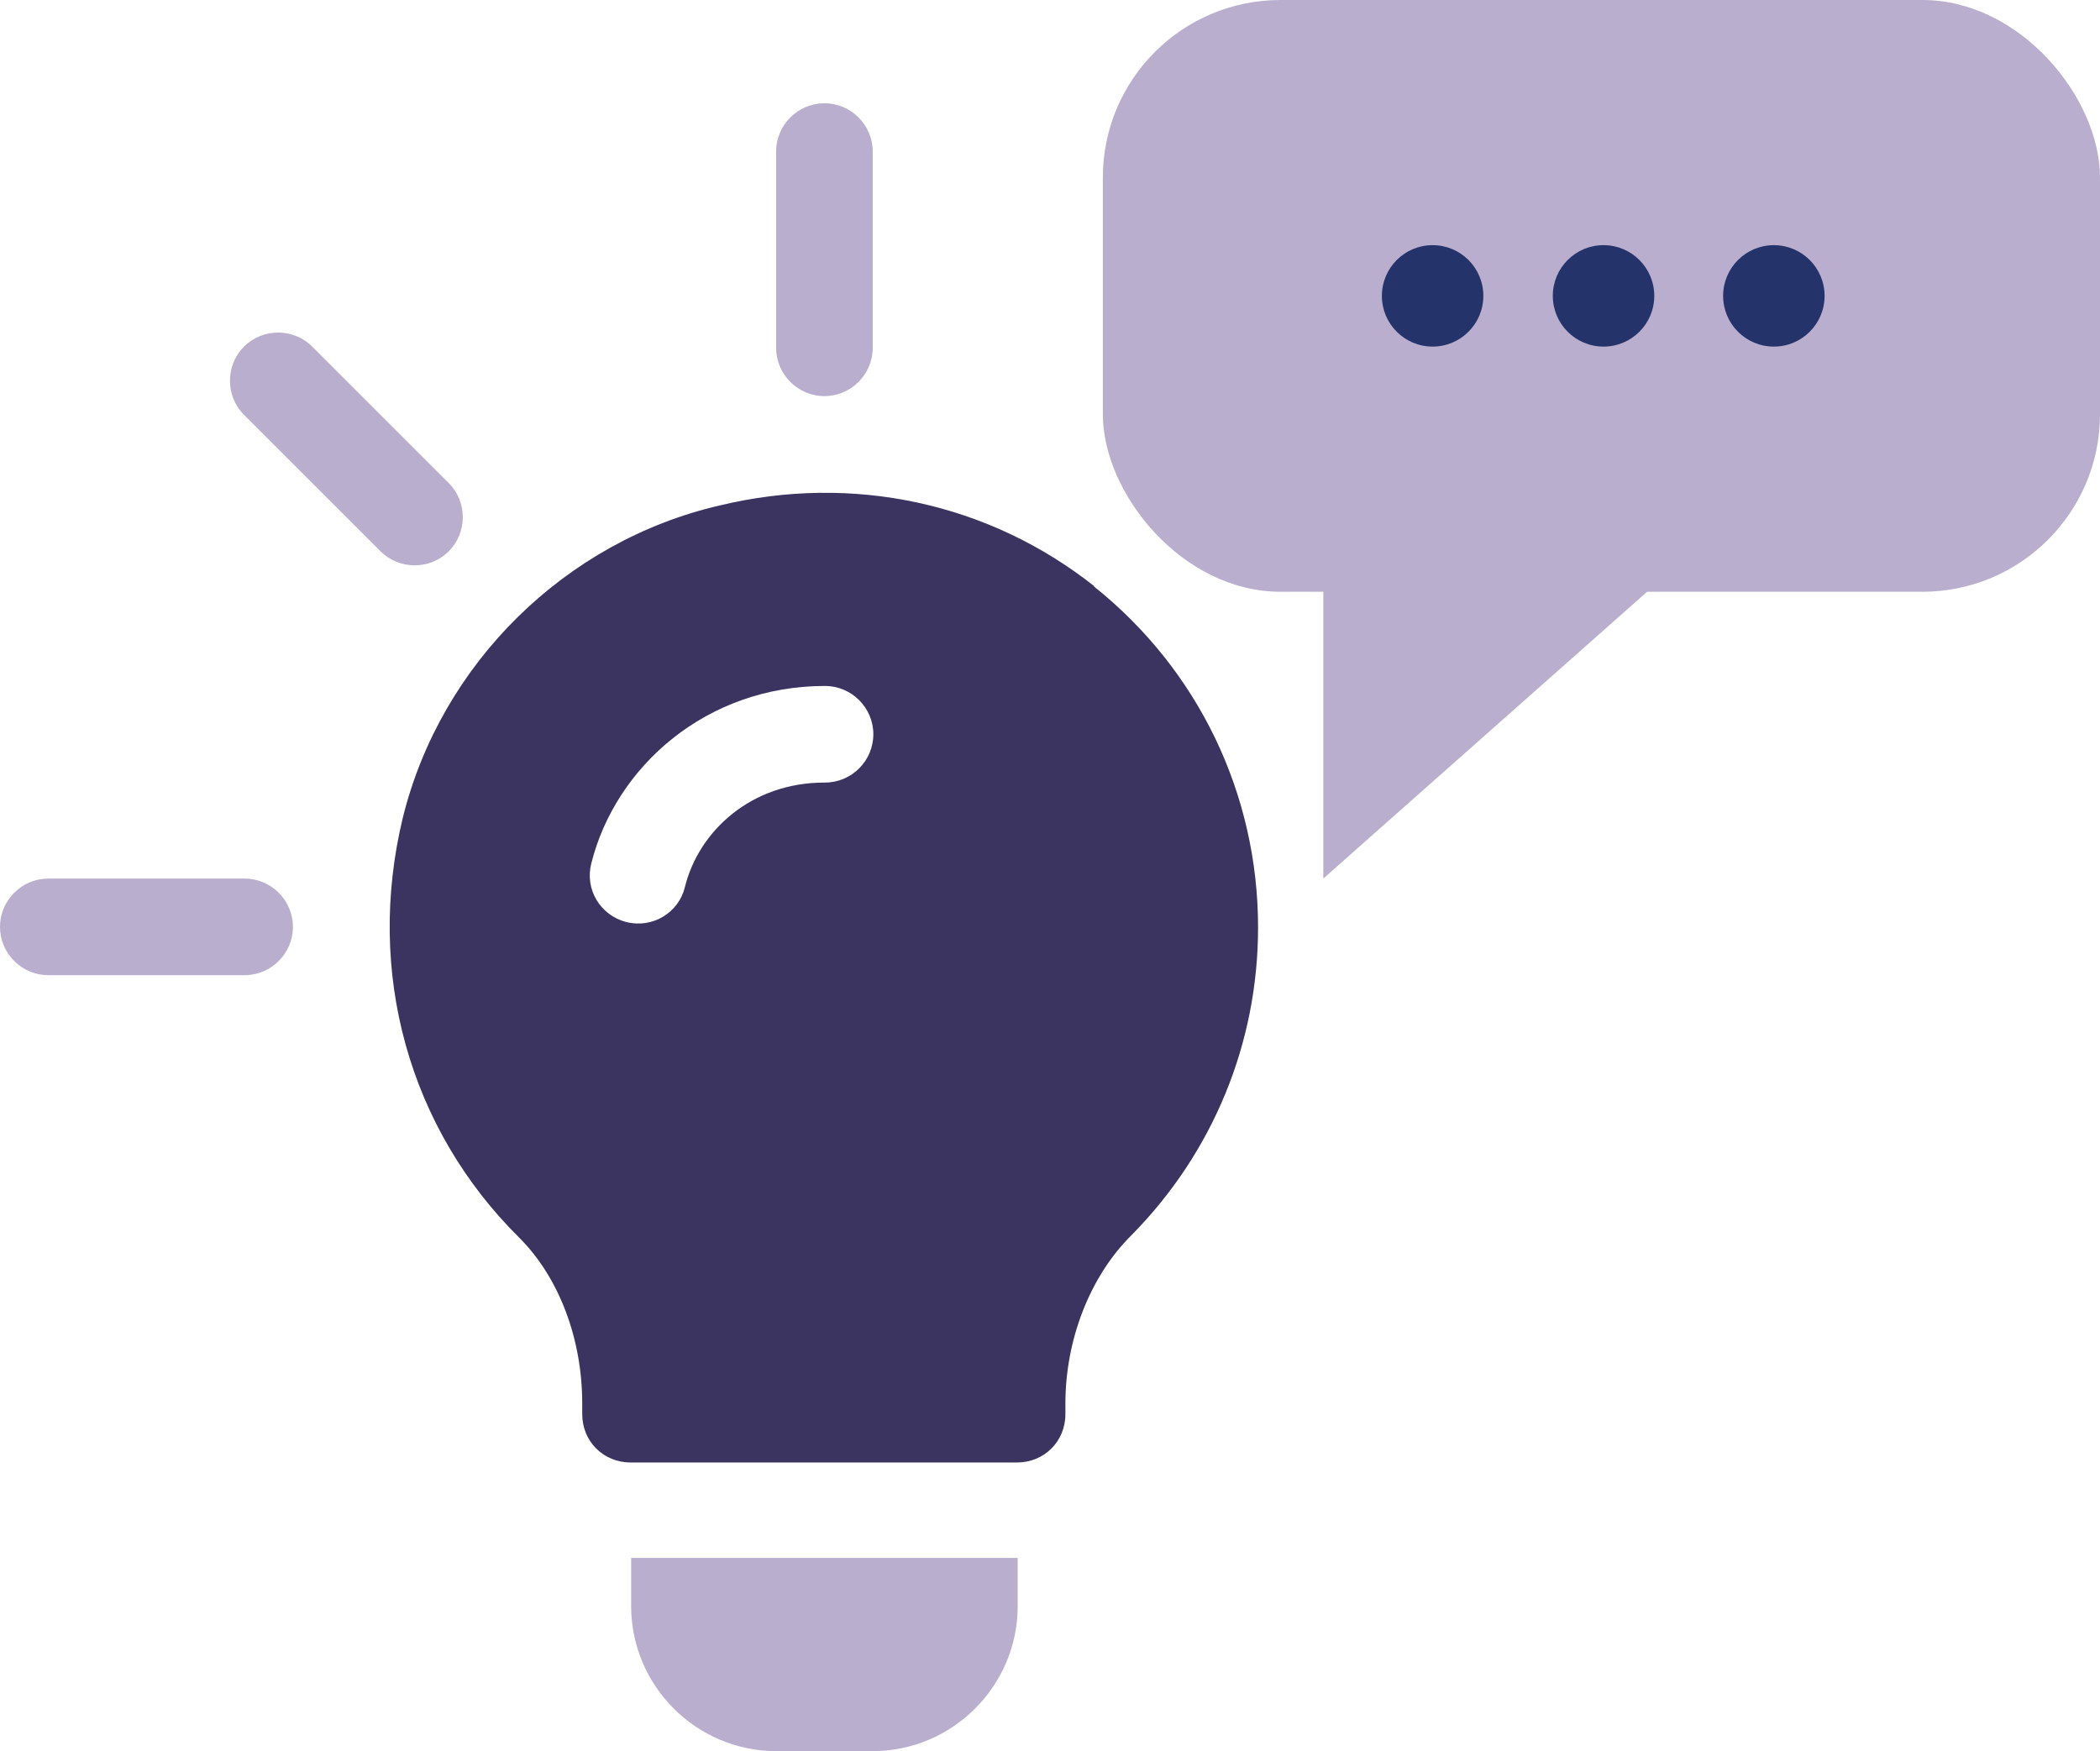
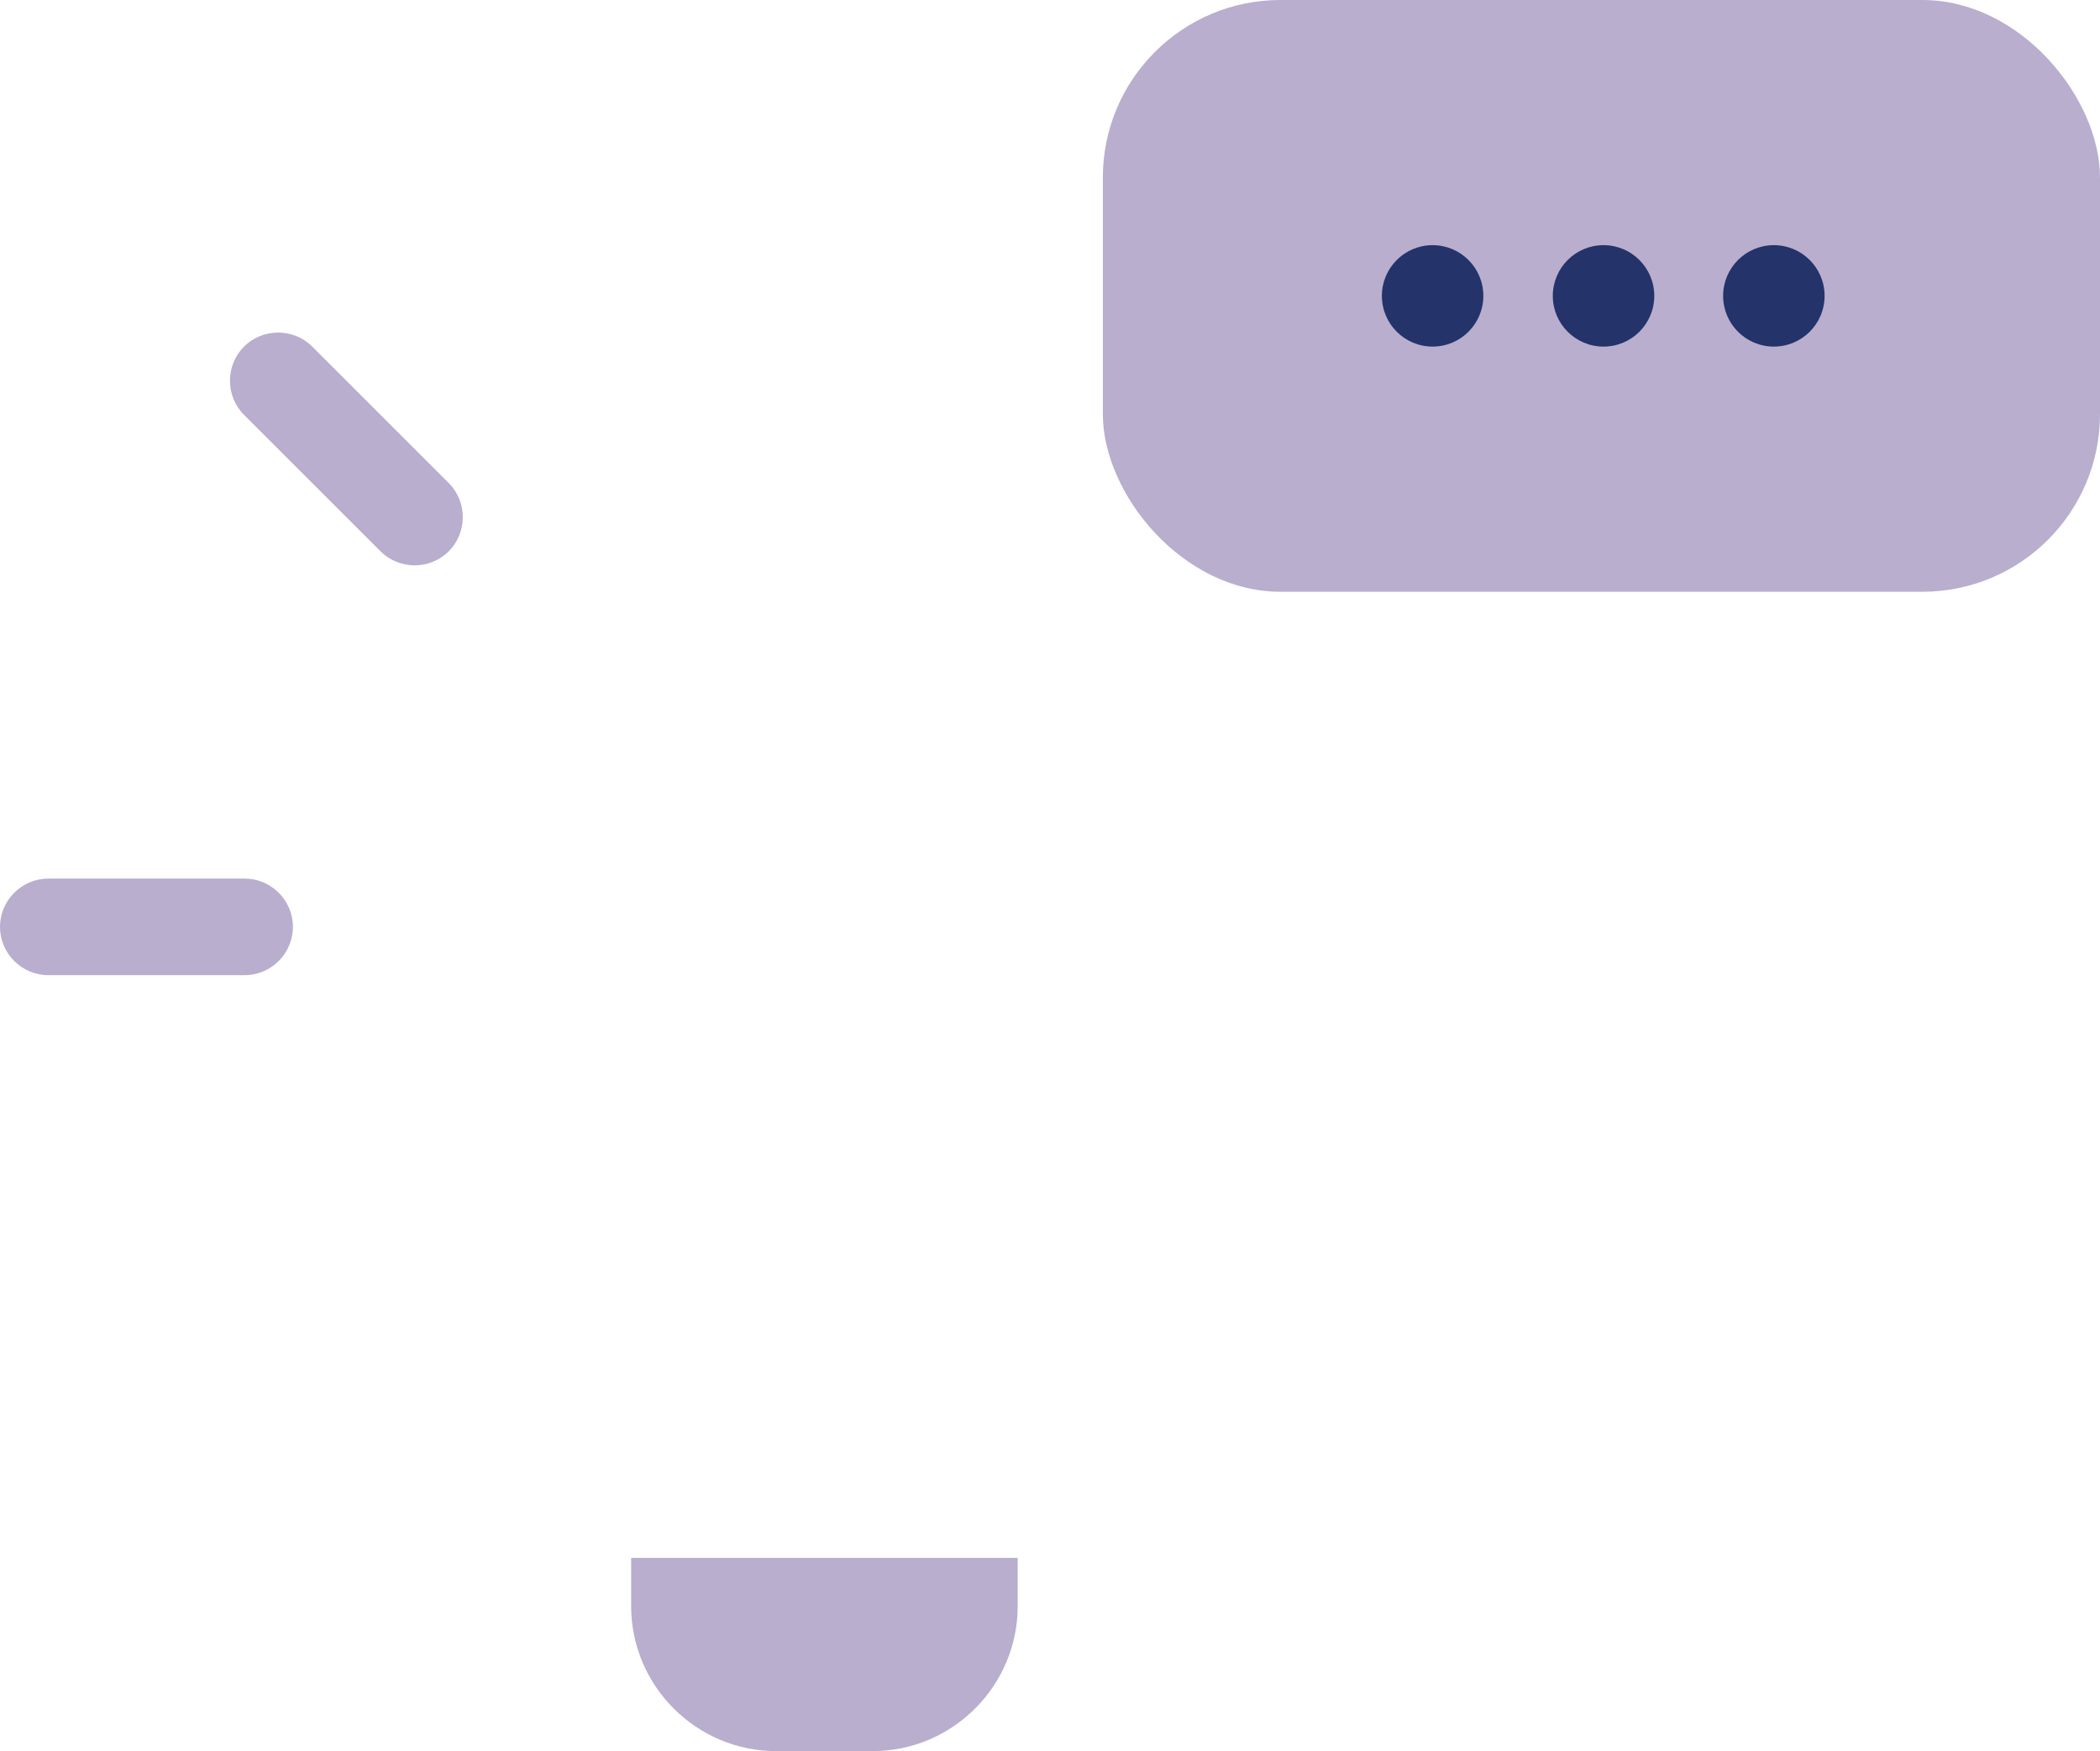
<svg xmlns="http://www.w3.org/2000/svg" id="Layer_1" viewBox="0 0 34.77 29">
  <defs>
    <style> .cls-1 { fill: #3b3360; } .cls-2 { fill: #b9aece; } .cls-3 { fill: #24336a; } </style>
  </defs>
  <path class="cls-2" d="M7.43,8l-2.26-2.26c-.31-.31-.82-.31-1.13,0s-.31.82,0,1.13l2.26,2.26c.31.31.82.31,1.13,0,.31-.31.31-.82,0-1.13Z" />
  <path class="cls-2" d="M4.05,14.55H.8c-.44,0-.8.36-.8.8s.36.8.8.8h3.25c.44,0,.8-.36.8-.8s-.36-.8-.8-.8Z" />
-   <path class="cls-2" d="M13.65,1.71c-.44,0-.8.36-.8.8v3.25c0,.44.36.8.8.8s.8-.36.8-.8v-3.25c0-.44-.36-.8-.8-.8Z" />
-   <path class="cls-1" d="M18.12,9.71c-1.74-1.38-4-1.87-6.2-1.34-2.56.59-4.62,2.62-5.25,5.17-.62,2.56.1,5.15,1.93,6.96.66.66,1.04,1.68,1.04,2.74v.18c0,.45.35.8.8.8h6.4c.45,0,.8-.35.8-.8v-.18c0-1.04.4-2.1,1.1-2.79,1.34-1.36,2.09-3.17,2.09-5.09,0-2.21-.99-4.27-2.72-5.65ZM13.65,12.96c-1.21,0-2.08.8-2.31,1.73-.1.42-.53.69-.97.58-.43-.11-.69-.54-.58-.97.4-1.6,1.9-2.94,3.87-2.94.44,0,.8.36.8.8s-.36.8-.8.8Z" />
  <path class="cls-2" d="M10.45,25.8v.8c0,1.32,1.08,2.4,2.4,2.4h1.6c1.32,0,2.4-1.08,2.4-2.4v-.8h-6.4Z" />
  <rect class="cls-2" x="18.26" width="16.51" height="9.8" rx="2.94" ry="2.94" />
-   <polygon class="cls-2" points="21.91 8.26 21.91 14.55 29.01 8.26 21.91 8.26" />
  <circle class="cls-3" cx="23.72" cy="4.9" r=".84" />
  <circle class="cls-3" cx="26.55" cy="4.9" r=".84" />
  <circle class="cls-3" cx="29.37" cy="4.9" r=".84" />
</svg>